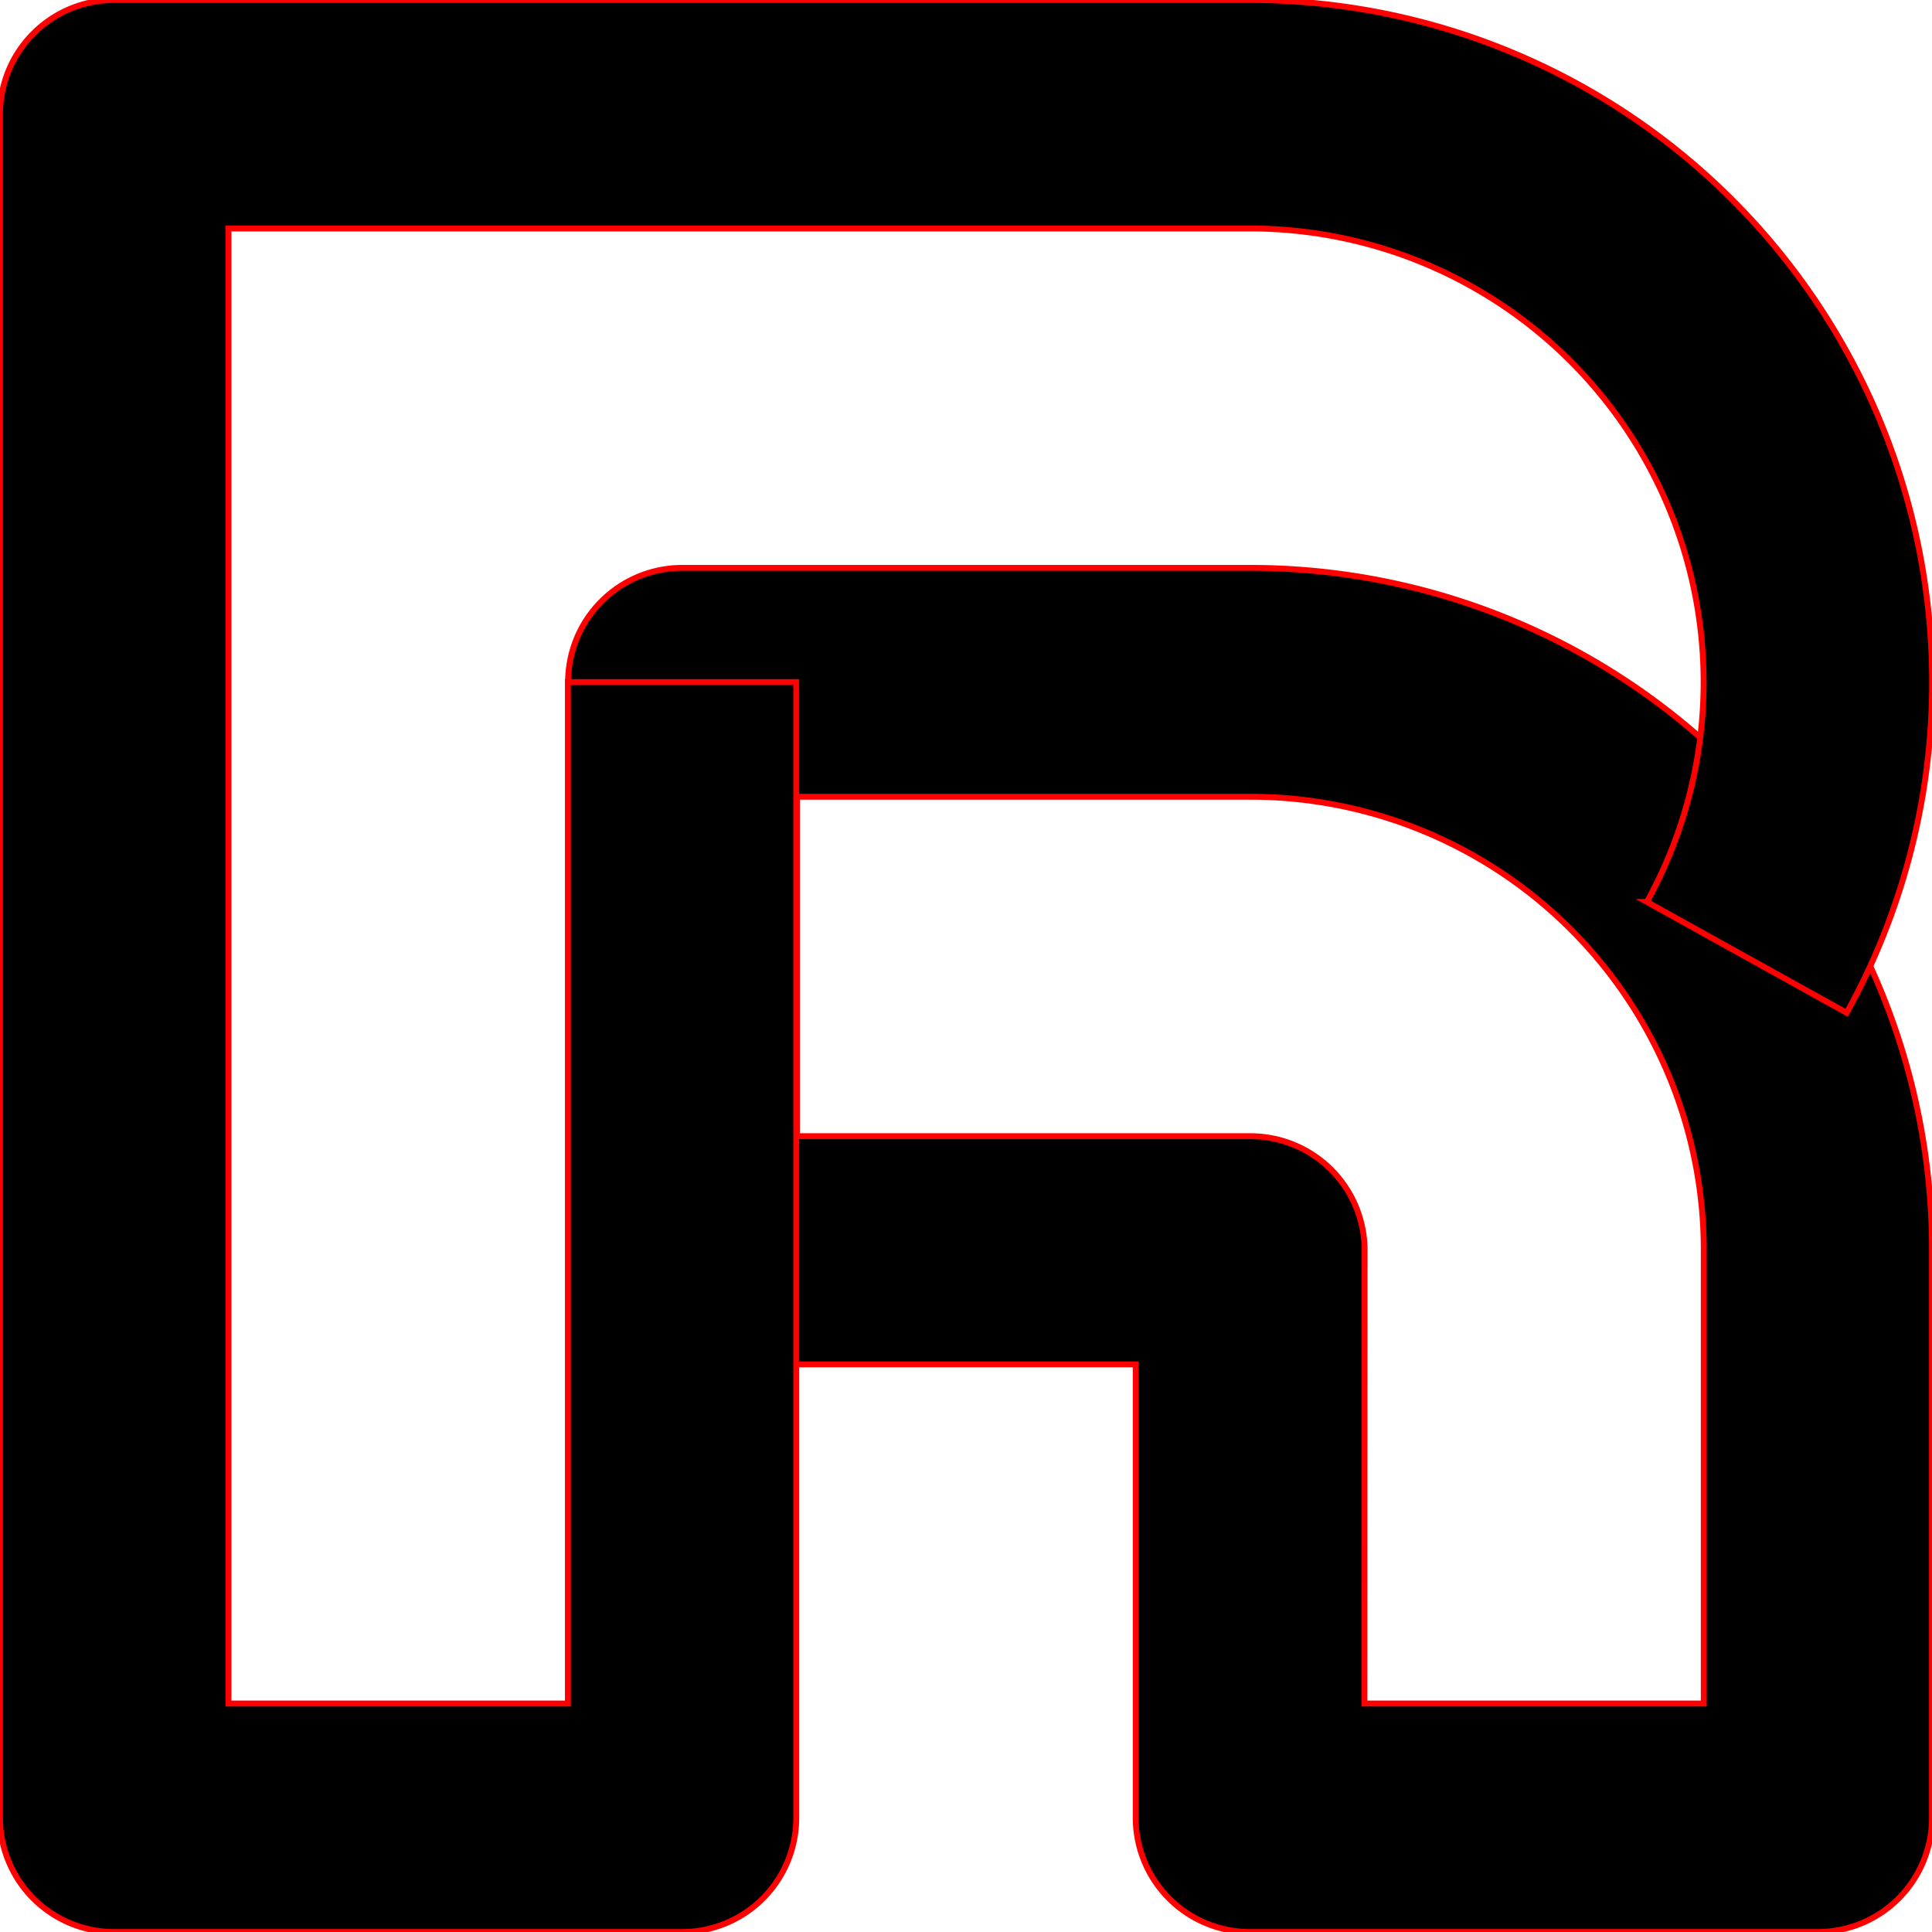
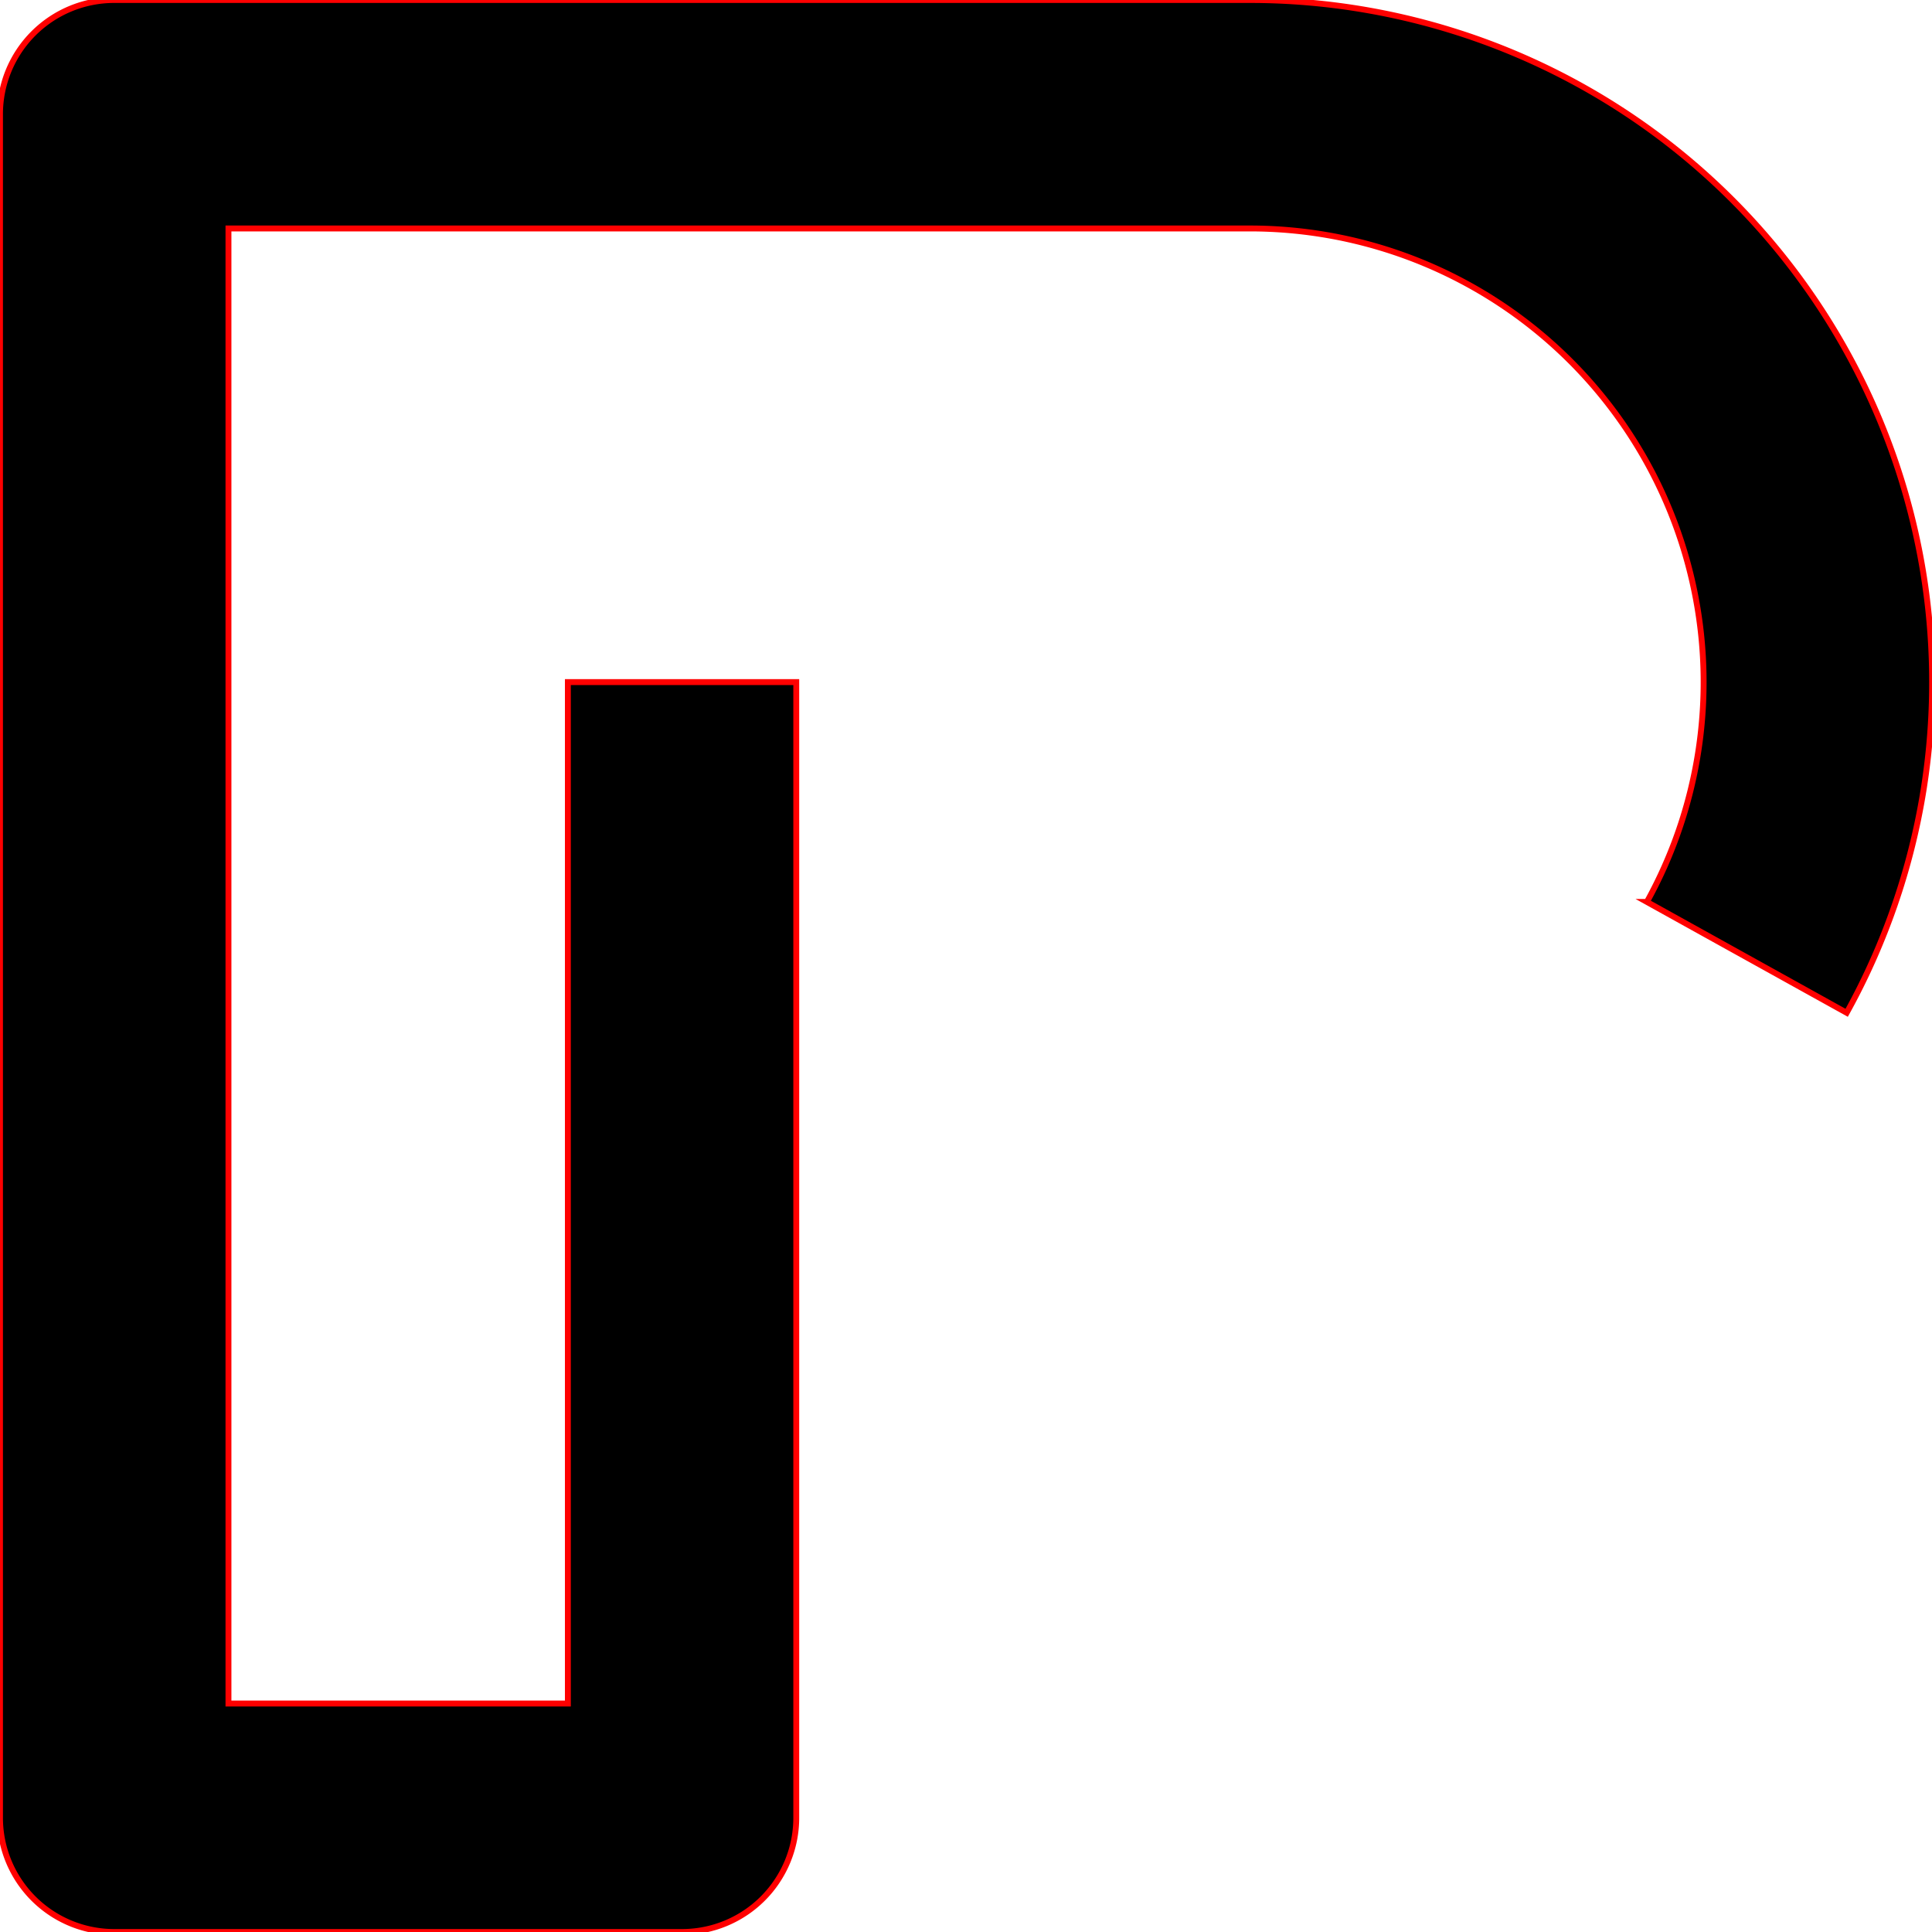
<svg xmlns="http://www.w3.org/2000/svg" id="Calque_1" data-name="Calque 1" viewBox="0 0 328.11 328.11">
-   <path stroke="red" stroke-linecap="butt" d="M308.71,328.11H212.27a19.4,19.4,0,0,1-19.39-19.4v-77h-77a19.39,19.39,0,0,1-19.4-19.4V115.84a19.39,19.39,0,0,1,19.4-19.4h96.43A115.79,115.79,0,0,1,328.11,212.27v96.44A19.41,19.41,0,0,1,308.71,328.11Zm-77-38.8h57.64v-77a77,77,0,0,0-77-77h-77v57.65h77a19.39,19.39,0,0,1,19.4,19.39Z" />
  <path stroke="red" stroke-linecap="butt" d="M115.84,328.11H19.4A19.4,19.4,0,0,1,0,308.71V19.4A19.39,19.39,0,0,1,19.4,0H212.27A115.86,115.86,0,0,1,313.62,172l-33.93-18.83A77.06,77.06,0,0,0,212.27,38.8H38.8V289.31H96.44V115.84h38.79V308.71A19.4,19.4,0,0,1,115.84,328.11Z" />
</svg>